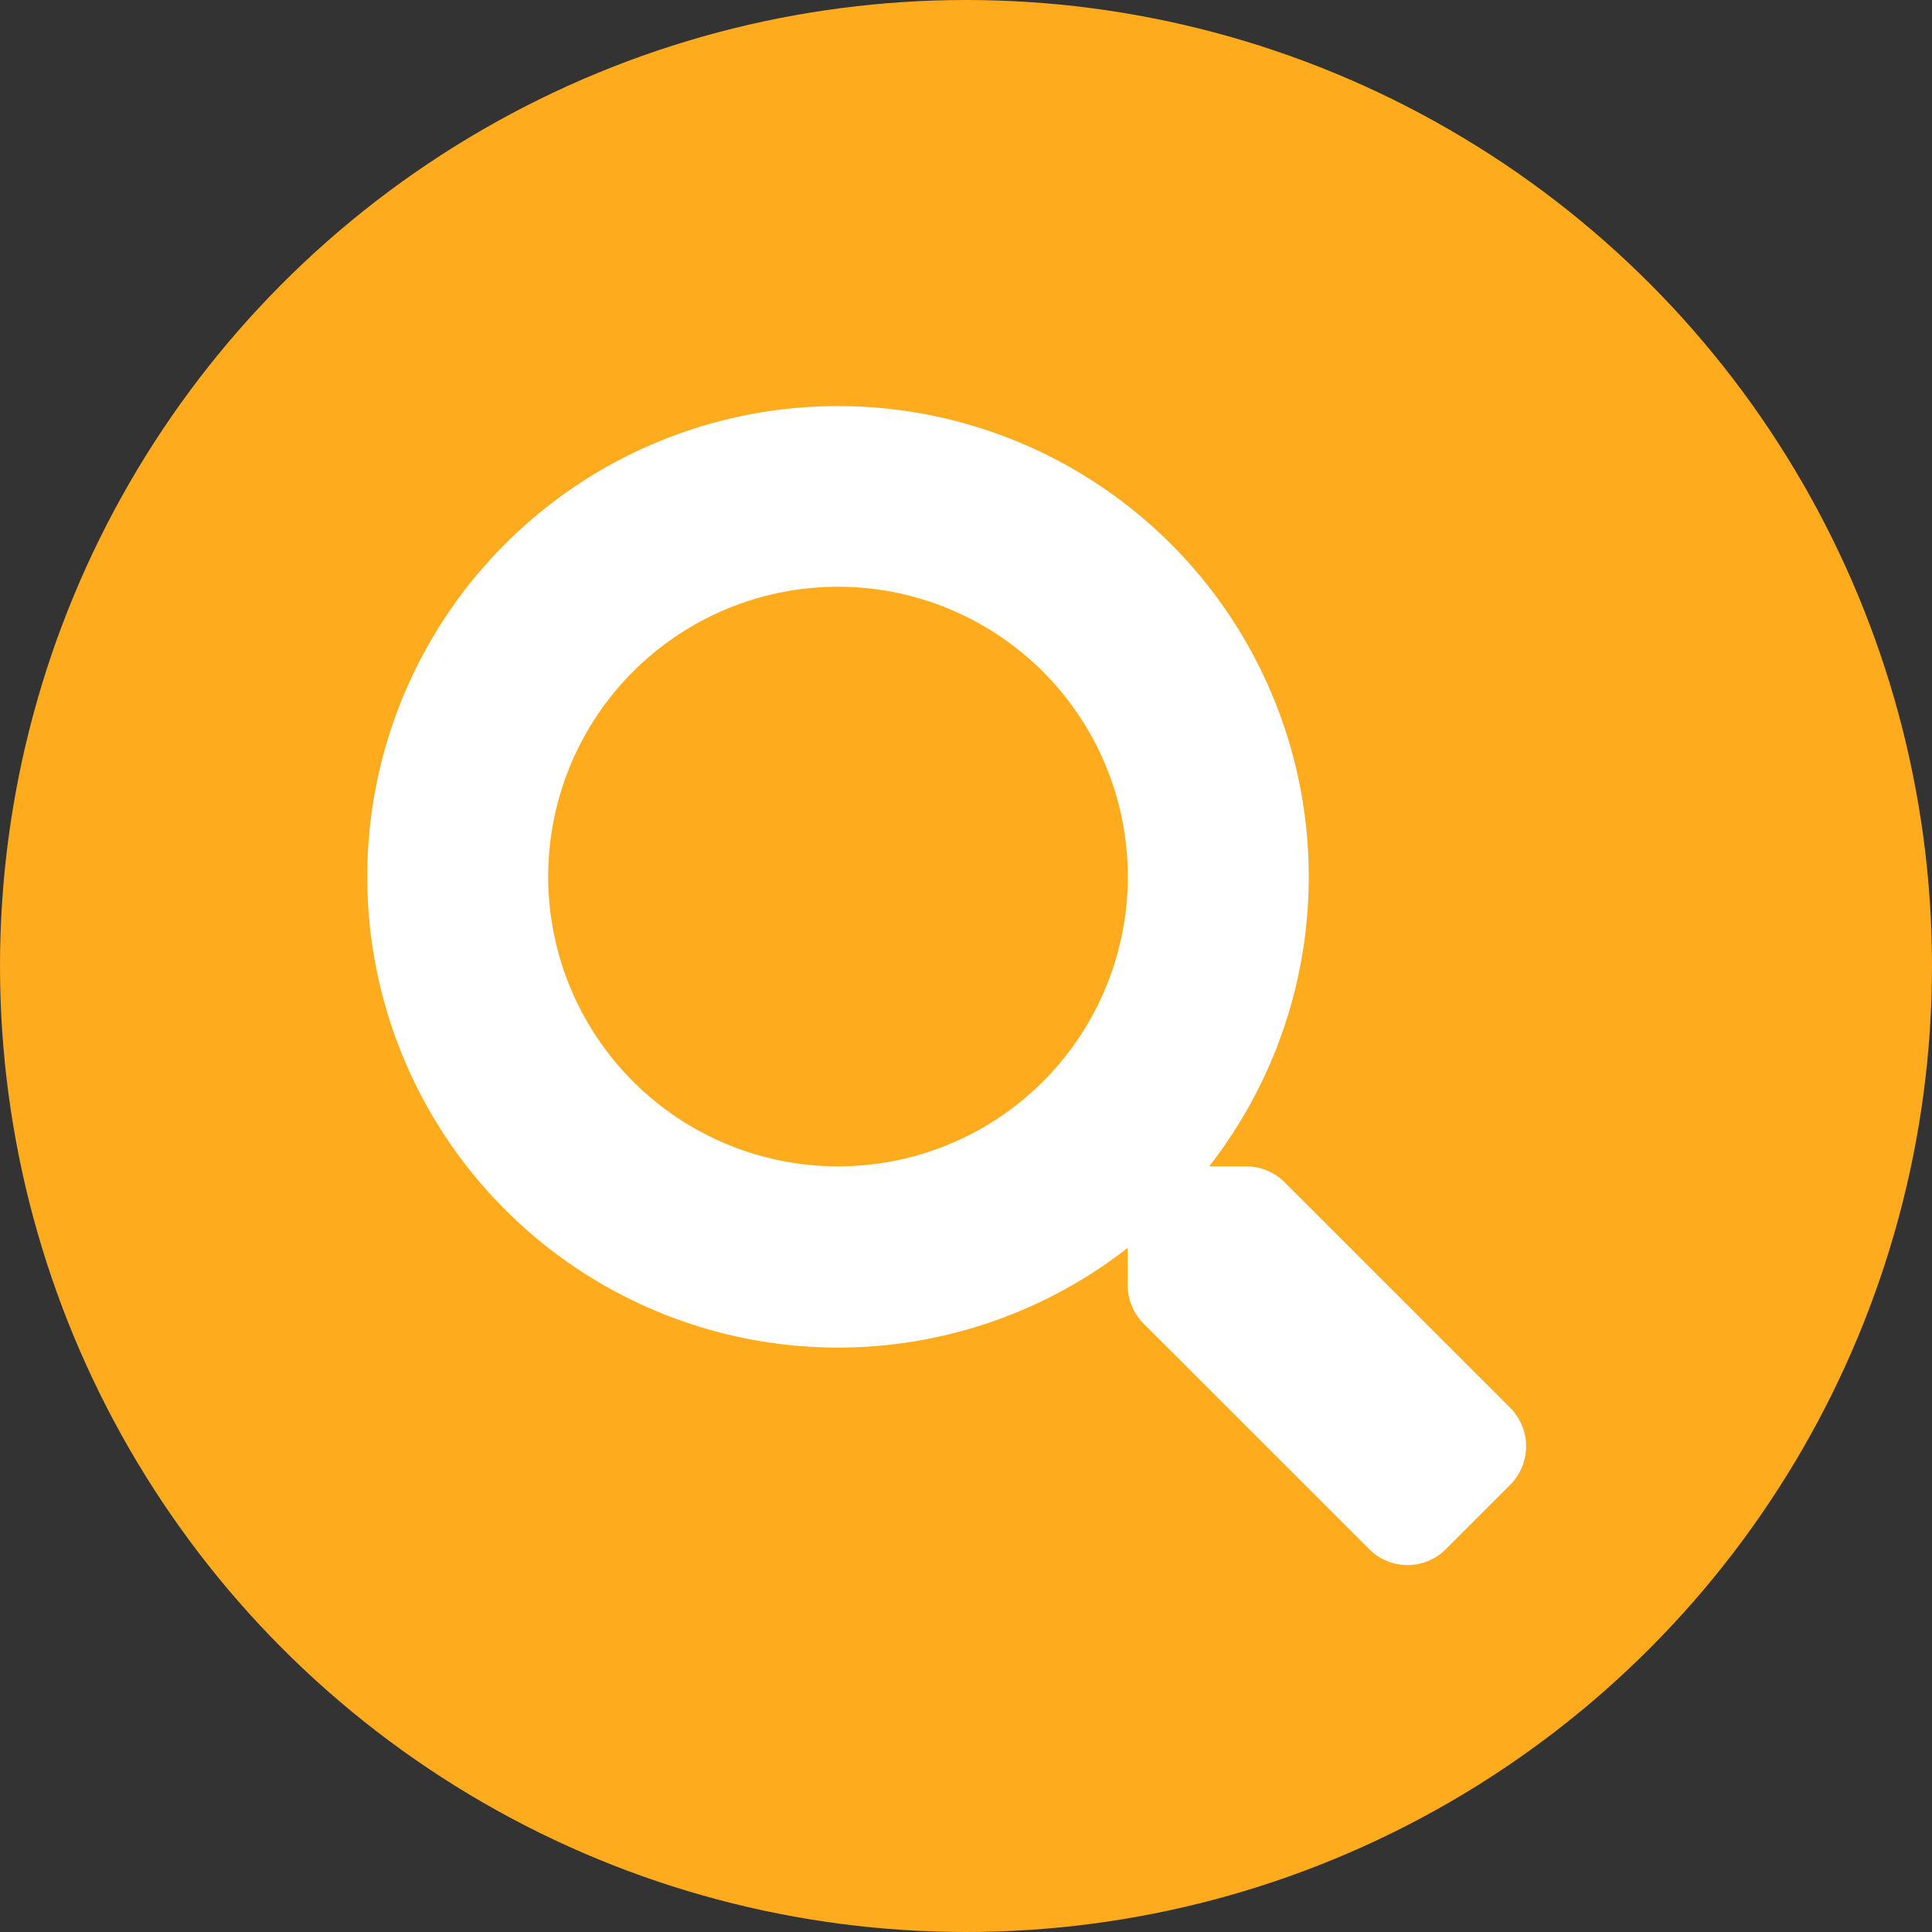
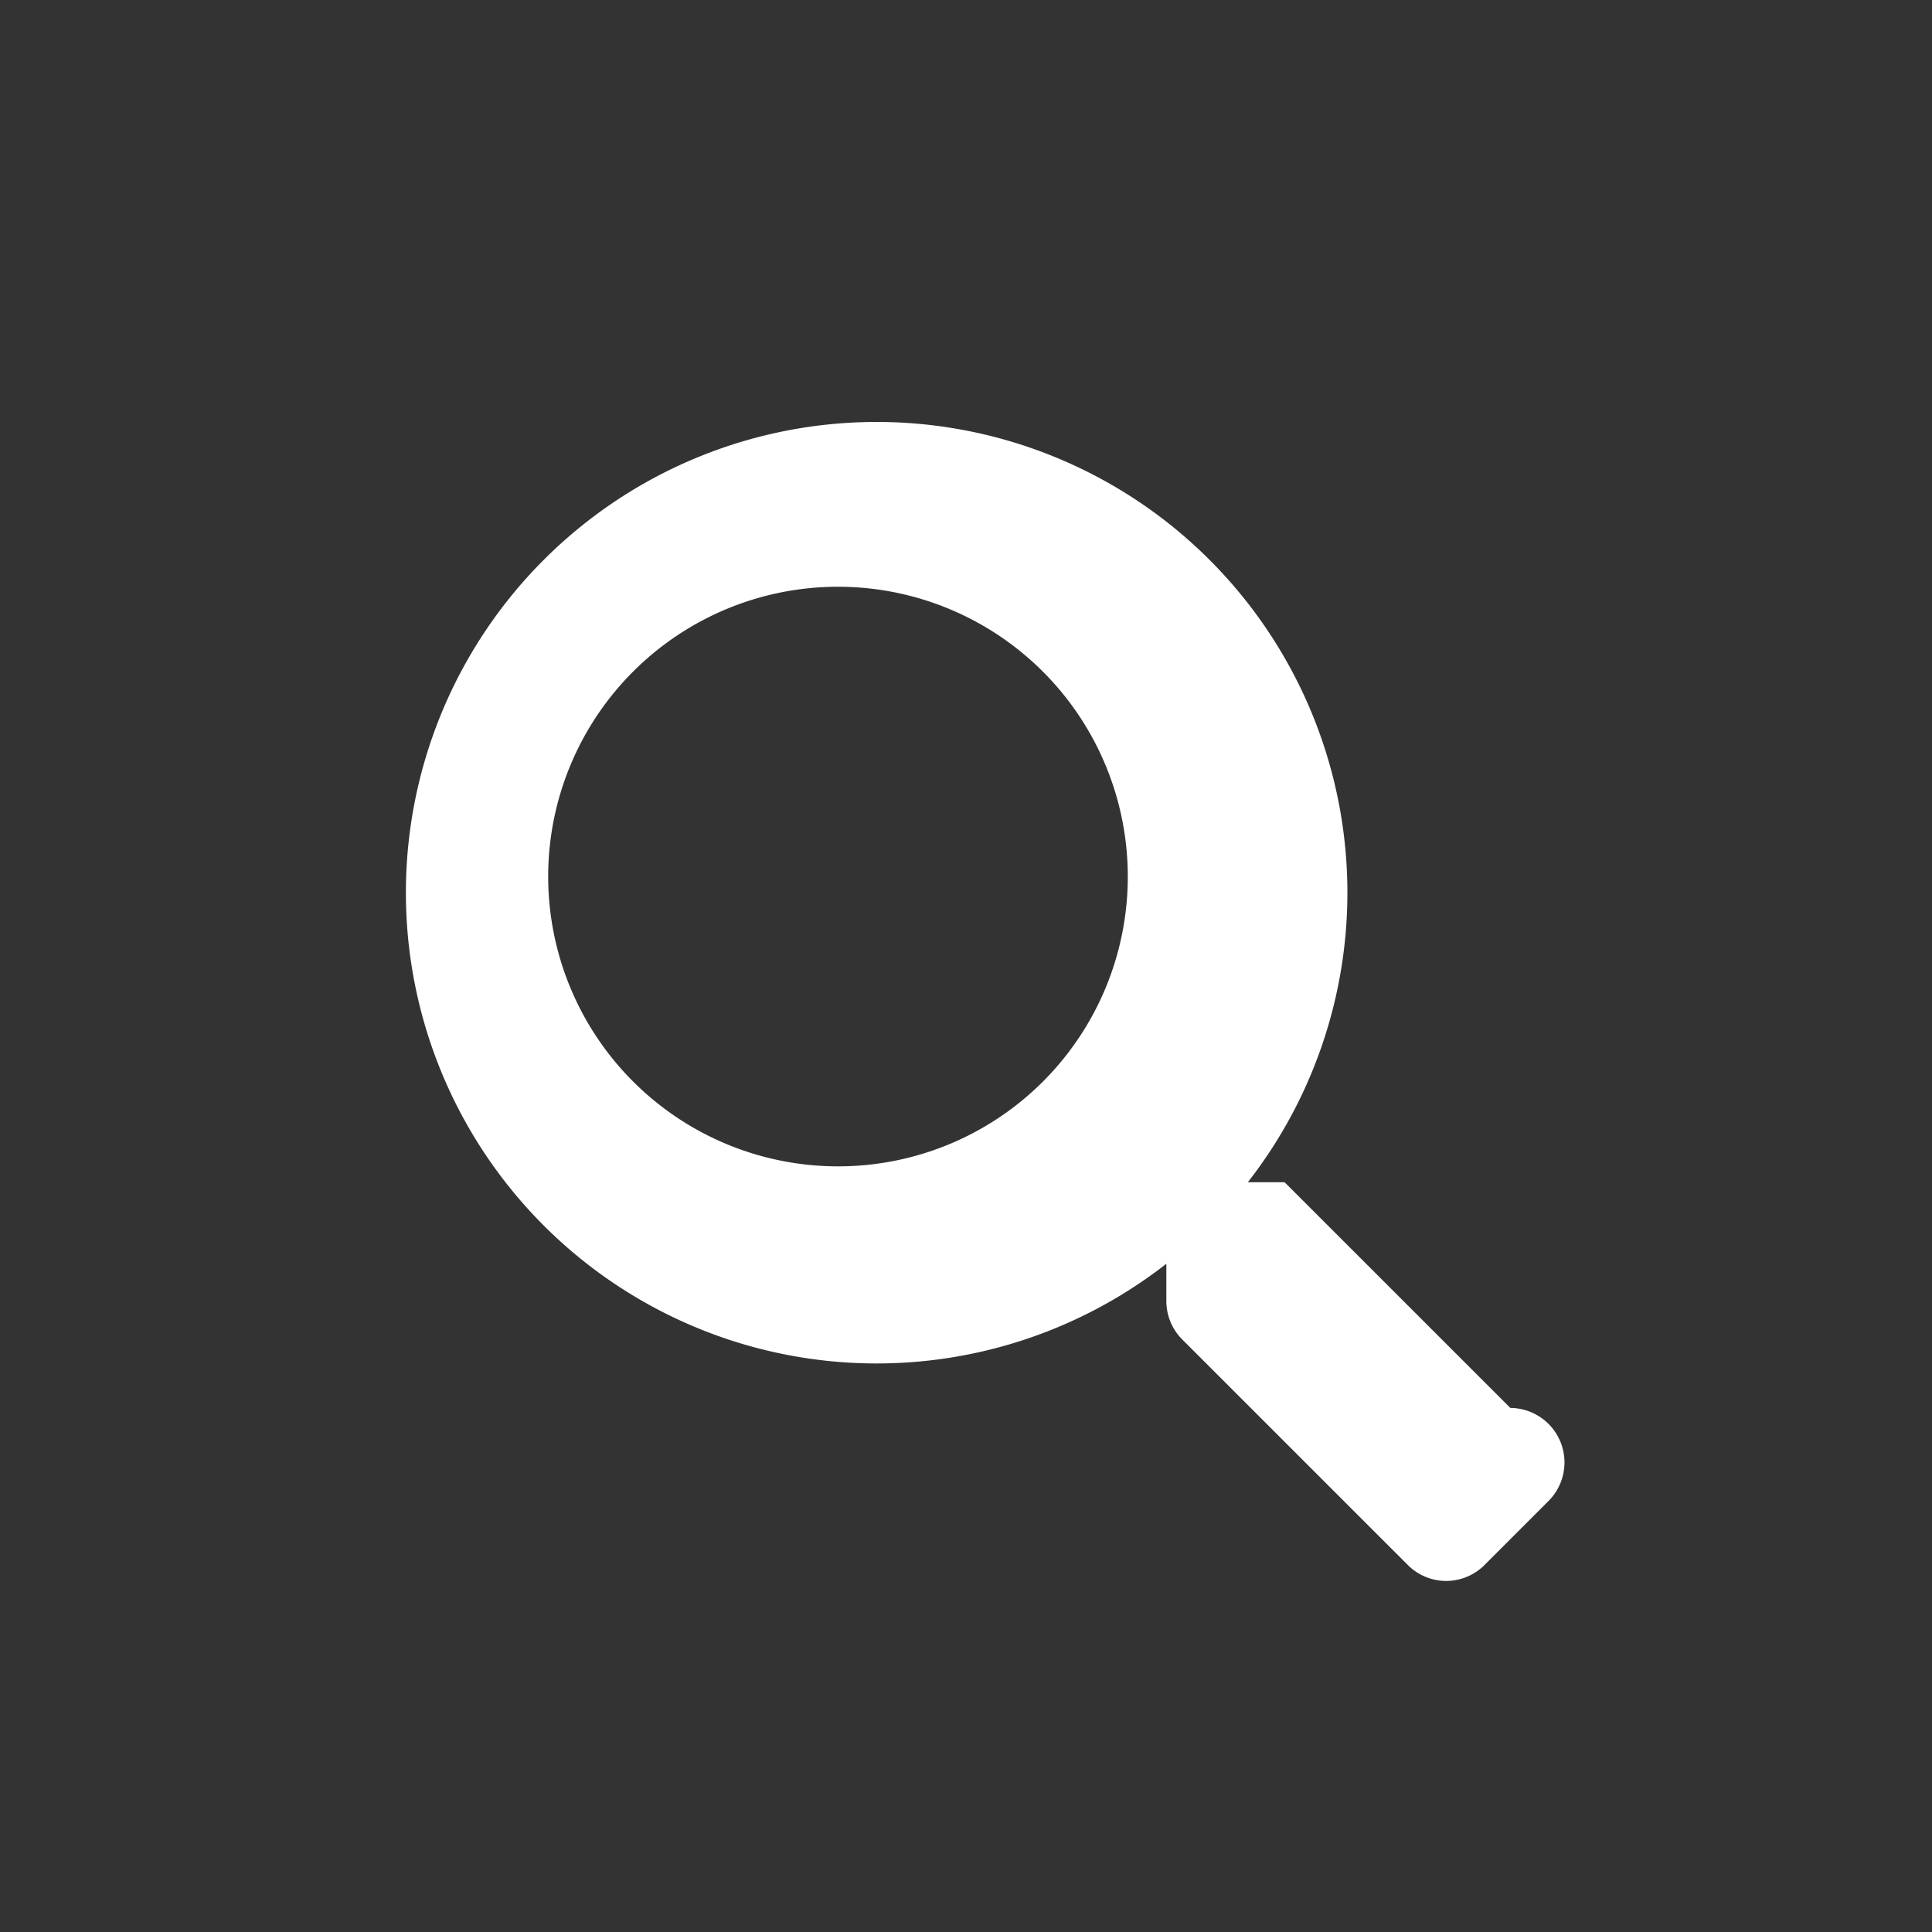
<svg xmlns="http://www.w3.org/2000/svg" width="50" height="50" viewBox="0 0 50 50">
  <rect x="0" y="0" width="50" height="50" fill="#333333" stroke="none" />
  <g id="组_13759" data-name="组 13759" transform="translate(-1858 -820)">
-     <circle id="椭圆_7" data-name="椭圆 7" cx="25" cy="25" r="25" transform="translate(1858 820)" fill="#feab1d" />
-     <path id="路径_1793" data-name="路径 1793" d="M1514.252,35.479l-5.842-5.841a1.407,1.407,0,0,0-1-.411h-.951a12.183,12.183,0,1,0-2.109,2.11v.955a1.406,1.406,0,0,0,.407,1l5.842,5.841a1.4,1.4,0,0,0,1.985,0l1.658-1.658A1.411,1.411,0,0,0,1514.252,35.479Zm-17.4-6.252a7.5,7.5,0,1,1,7.5-7.5A7.494,7.494,0,0,1,1496.854,29.227Z" transform="translate(382.835 820.958)" fill="#fff" />
+     <path id="路径_1793" data-name="路径 1793" d="M1514.252,35.479l-5.842-5.841h-.951a12.183,12.183,0,1,0-2.109,2.11v.955a1.406,1.406,0,0,0,.407,1l5.842,5.841a1.4,1.4,0,0,0,1.985,0l1.658-1.658A1.411,1.411,0,0,0,1514.252,35.479Zm-17.4-6.252a7.5,7.5,0,1,1,7.5-7.5A7.494,7.494,0,0,1,1496.854,29.227Z" transform="translate(382.835 820.958)" fill="#fff" />
  </g>
</svg>